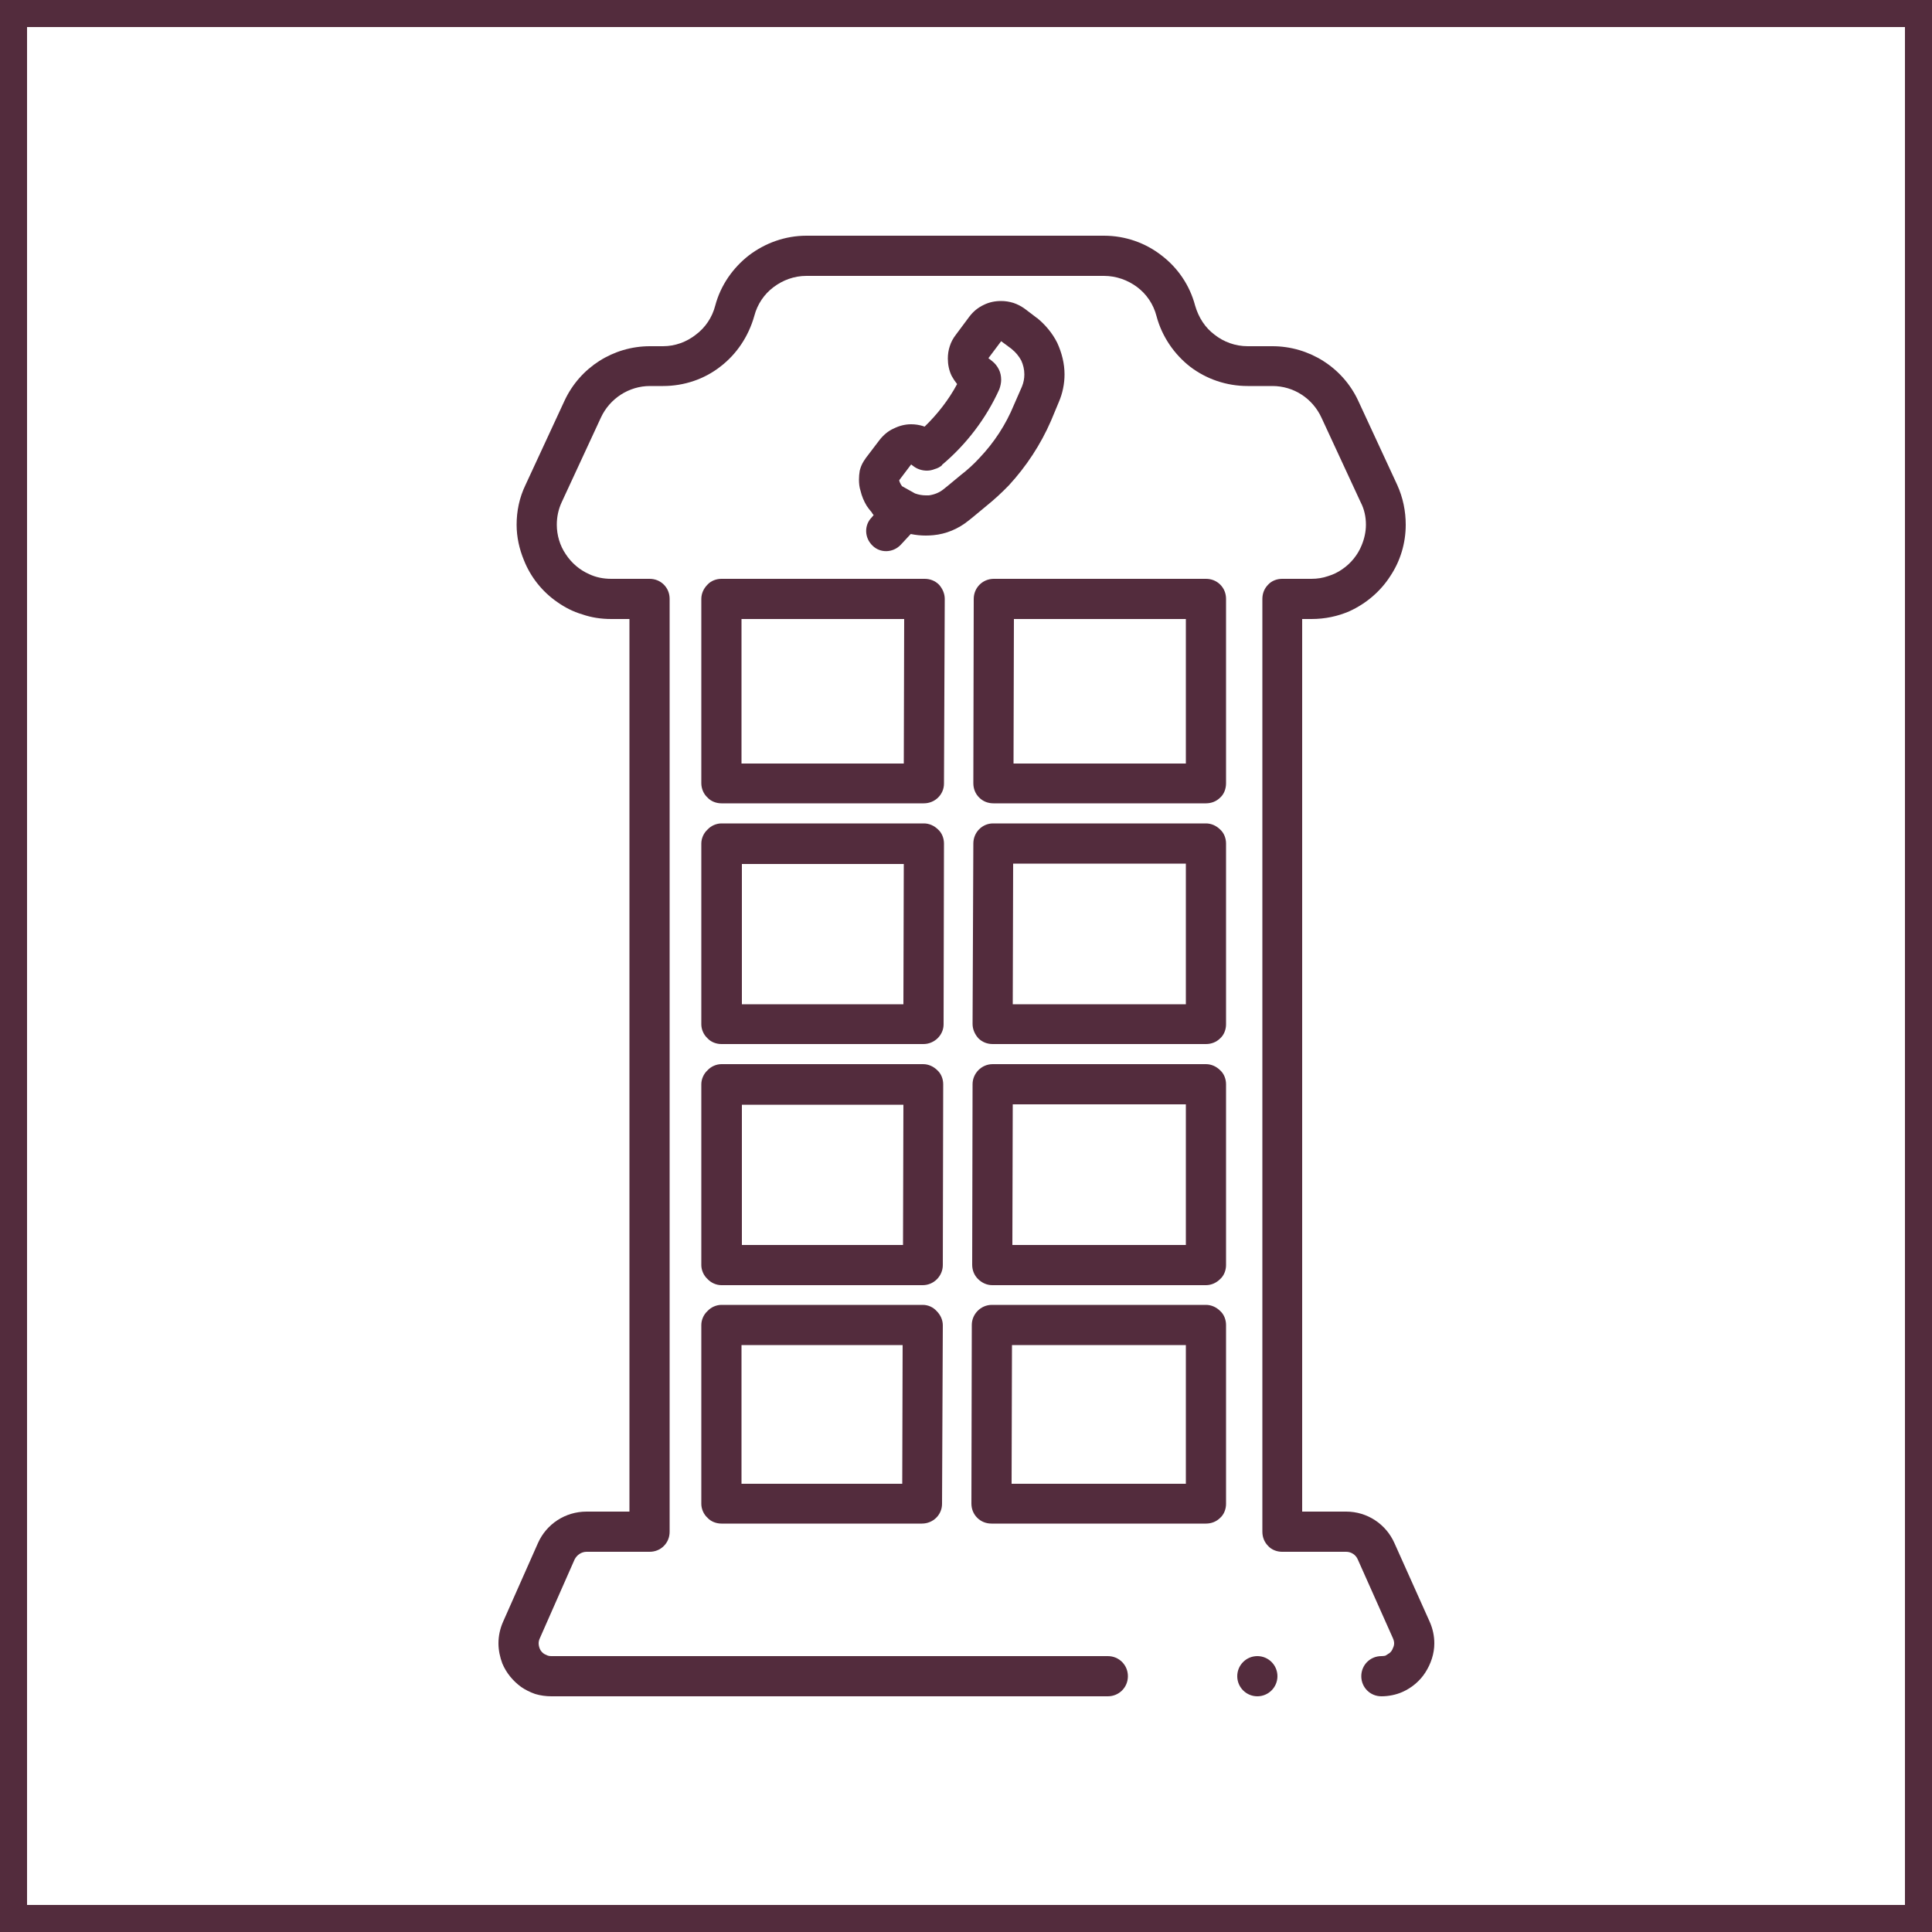
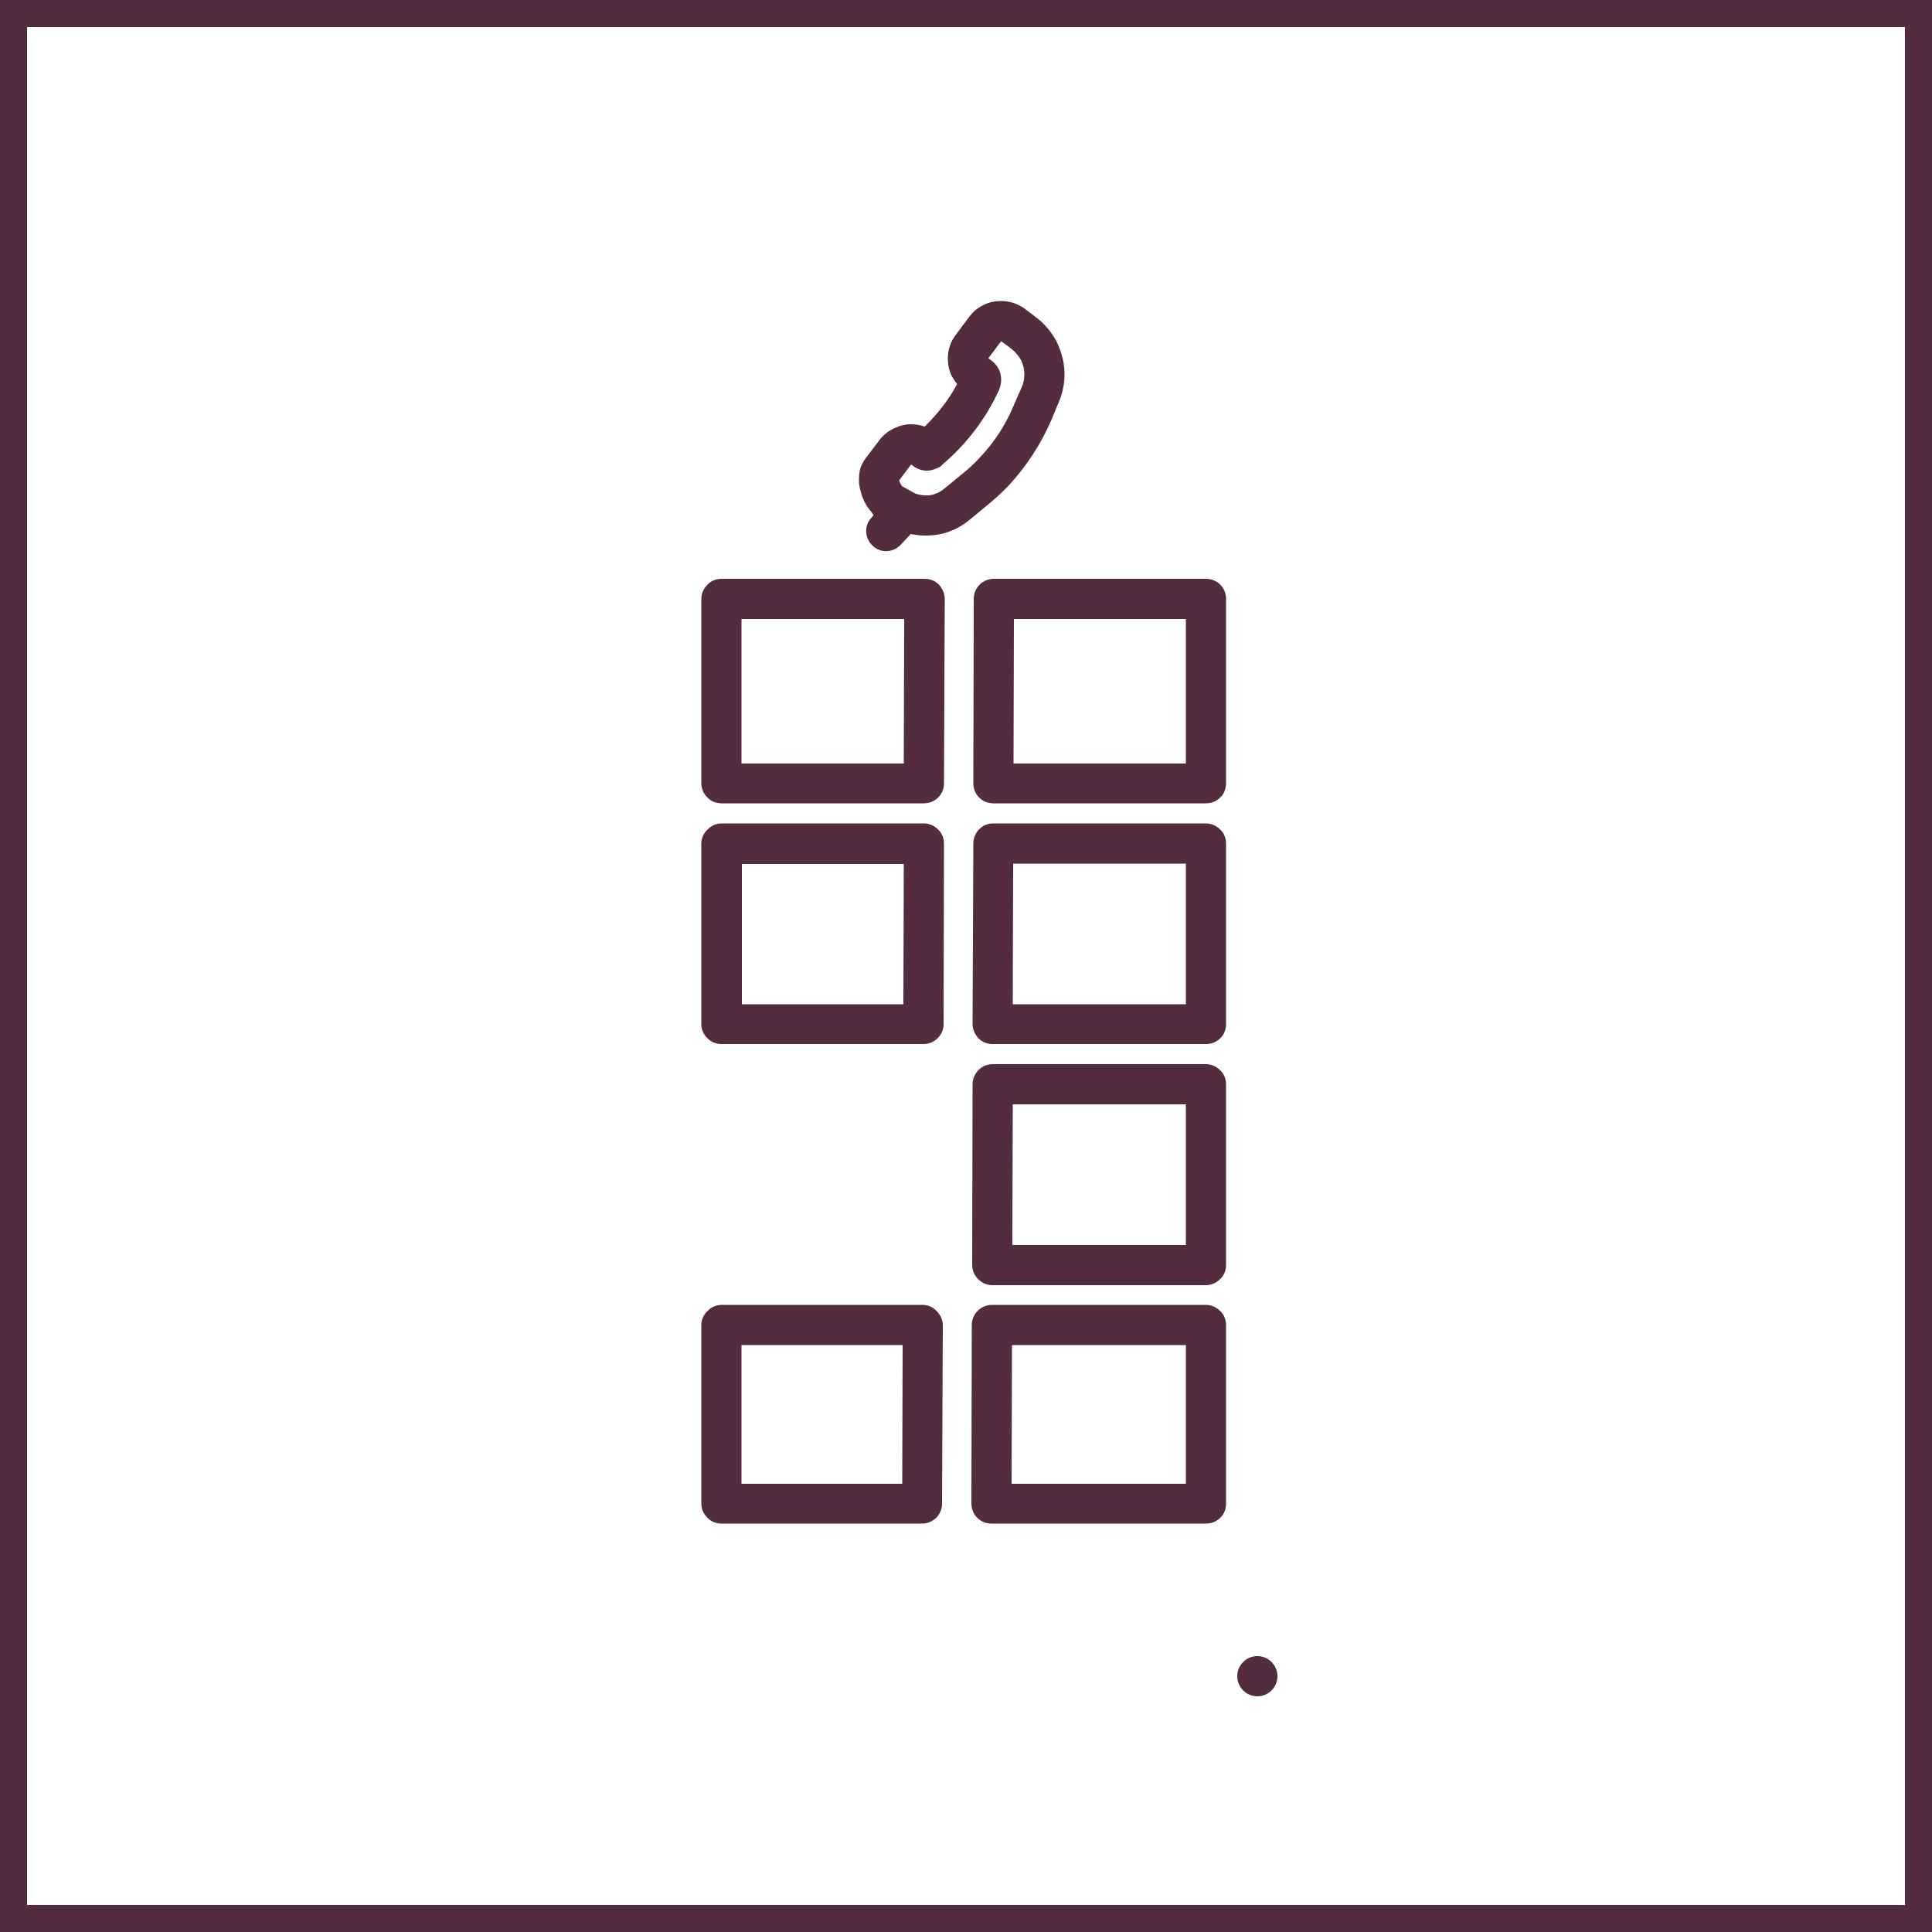
<svg xmlns="http://www.w3.org/2000/svg" version="1.2" viewBox="0 0 500 500" width="500" height="500">
  <title>aircon-psl-svg</title>
  <style> .s0 { fill: #532c3d } .s1 { fill: #532c3d } </style>
  <path id="Layer" fill-rule="evenodd" class="s0" d="m507-7v514h-514v-514zm-14 14h-486v486h486z" />
  <path id="&lt;Compound Path&gt;" fill-rule="evenodd" class="s1" d="m244.3 202.8c0 2.8-2.3 5.1-5.2 5.1h-52.4c-1.3 0-2.7-0.5-3.6-1.5-1-0.9-1.6-2.3-1.6-3.7v-47.7c0-1.4 0.6-2.7 1.6-3.7 0.9-1 2.3-1.5 3.6-1.5h52.6c1.4 0 2.7 0.5 3.7 1.5 0.9 1 1.5 2.3 1.5 3.7zm-52.4-5.2h42l0.1-37.4h-42.1z" />
  <path id="&lt;Compound Path&gt;" fill-rule="evenodd" class="s1" d="m250.7 134.7c-2.7 2.2-5.9 3.5-9.1 3.8q-1 0.1-2 0.1-2 0-3.9-0.4l-2.6 2.8c-2 2.1-5.3 2.2-7.3 0.2-2.1-2-2.2-5.3-0.2-7.3l0.5-0.6q-0.3-0.3-0.5-0.7-0.7-0.8-1.3-1.7-1.1-1.8-1.6-3.9c-0.3-0.9-0.4-1.9-0.4-2.9q0-1.1 0.2-2.3c0.2-0.8 0.5-1.6 1-2.4q0.3-0.4 0.6-0.9l3.5-4.6c1-1.3 2.3-2.4 3.7-3 1.4-0.7 2.9-1.1 4.5-1.1q1.6 0 3.2 0.5 0.1 0.1 0.3 0.1c3.3-3.2 6.2-6.9 8.4-11q-0.8-1-1.4-2.1c-0.7-1.4-1-3-1-4.5q0-1.7 0.5-3.2 0.5-1.6 1.6-3l3.5-4.7c1-1.3 2.2-2.3 3.7-3 1.4-0.7 2.9-1 4.5-1q1.6 0 3.2 0.5 1.5 0.5 2.9 1.5l2.9 2.2c0.1 0.1 0.2 0.2 0.3 0.2 2.2 1.8 4 4 5.2 6.4 1.2 2.6 1.9 5.4 1.9 8.2 0 2.4-0.5 4.9-1.5 7.2l-2 4.8c-2.7 6.2-6.4 11.8-10.9 16.7q-2.8 2.9-5.9 5.4l-3.5 2.9zm-2-11.8q2.6-2 4.8-4.4c3.8-4 6.8-8.6 8.9-13.7l2.1-4.8q0.6-1.5 0.6-3.1c0-1.3-0.3-2.5-0.8-3.6-0.6-1.1-1.4-2.1-2.4-2.9q-0.1-0.1-0.1-0.1l-2.7-2-3.3 4.4 0.9 0.7c0.8 0.6 1.4 1.4 1.8 2.2 0.4 0.8 0.6 1.7 0.6 2.7 0 0.8-0.2 1.7-0.5 2.5-3.4 7.5-8.5 14.2-14.8 19.5v0.1q-0.8 0.7-1.9 1-1 0.4-2 0.4c-1.3 0-2.6-0.4-3.7-1.3l-0.4-0.3-3.1 4.1q0.1 0.2 0.1 0.4c0.2 0.3 0.3 0.7 0.5 0.9q0.1 0.1 0.1 0.2l3.4 1.9q1.4 0.5 2.8 0.5 0.4 0 0.8 0c1.4-0.2 2.7-0.7 3.8-1.6l1-0.8zm-12.5-2.4q0 0 0 0zm-0.3-0.4z" />
  <path id="&lt;Path&gt;" class="s1" d="m261.1 125.6q0 0 0 0 0 0 0 0z" />
  <path id="&lt;Path&gt;" class="s1" d="m272 108.9q0 0 0 0z" />
  <path id="&lt;Compound Path&gt;" fill-rule="evenodd" class="s1" d="m244.2 265.1c0 2.8-2.4 5.1-5.2 5.1h-52.3c-1.3 0-2.7-0.5-3.6-1.5-1-0.9-1.6-2.3-1.6-3.6v-46.8c0-1.3 0.6-2.7 1.6-3.6 0.9-1 2.3-1.6 3.6-1.6h52.4c1.4 0 2.7 0.6 3.7 1.6 1 0.9 1.5 2.3 1.5 3.6zm-52.2-5.2h41.8l0.1-36.3h-41.9z" />
  <path id="&lt;Compound Path&gt;" fill-rule="evenodd" class="s1" d="m315.8 339.3c1 0.9 1.5 2.3 1.5 3.6v46.3c0 1.3-0.5 2.7-1.5 3.6-1 1-2.3 1.5-3.7 1.5h-55.5c-1.4 0-2.7-0.5-3.7-1.5-1-1-1.5-2.3-1.5-3.7l0.1-46.2c0-2.8 2.3-5.2 5.2-5.2h55.4c1.4 0 2.7 0.6 3.7 1.6zm-8.9 8.8h-45l-0.1 35.9h45.1z" />
-   <path id="&lt;Compound Path&gt;" fill-rule="evenodd" class="s1" d="m244 327.4c0 2.8-2.3 5.2-5.2 5.2h-52.1c-1.3 0-2.7-0.6-3.6-1.6-1-0.9-1.6-2.3-1.6-3.6v-46.8c0-1.3 0.6-2.7 1.6-3.6 0.9-1 2.3-1.6 3.6-1.6h52.2c1.4 0 2.7 0.6 3.7 1.6 1 0.9 1.5 2.3 1.5 3.6zm-52-5.2h41.7l0.1-36.3h-41.8z" />
  <path id="&lt;Compound Path&gt;" fill-rule="evenodd" class="s1" d="m242.4 339.3c1 1 1.6 2.3 1.6 3.7l-0.2 46.2c0 2.8-2.3 5.1-5.2 5.1h-51.9c-1.3 0-2.7-0.5-3.6-1.5-1-0.9-1.6-2.3-1.6-3.6v-46.3c0-1.3 0.6-2.7 1.6-3.6 0.9-1 2.3-1.6 3.6-1.6h52.1c1.4 0 2.7 0.6 3.6 1.6zm-8.8 8.8h-41.7v35.9h41.6z" />
-   <path id="&lt;Path&gt;" class="s1" d="m300.6 66.1q0 0 0 0 0 0 0 0z" />
-   <path id="&lt;Path&gt;" class="s1" d="m370 419.7c0.8 1.8 1.2 3.7 1.2 5.6 0 2.7-0.9 5.3-2.3 7.5-1.4 2.2-3.5 4-6 5.1-1.6 0.7-3.5 1.1-5.4 1.1-2.9 0-5.2-2.3-5.2-5.2 0-2.9 2.3-5.2 5.2-5.2q0.5 0 1-0.1 0.4-0.2 0.8-0.5c0.6-0.3 1-0.9 1.2-1.5q0.3-0.6 0.3-1.2 0-0.6-0.3-1.3l-9.1-20.4c-0.5-1.2-1.7-2-3-2h-16.6c-1.3 0-2.7-0.5-3.6-1.5-1-1-1.5-2.3-1.5-3.7v-241.4c0-1.4 0.5-2.7 1.5-3.7 0.9-1 2.3-1.5 3.6-1.5h7.6q2.3 0 4.3-0.7 2-0.6 3.7-1.8c2.2-1.5 4-3.7 5-6.2 0.7-1.7 1.1-3.5 1.1-5.3 0-2-0.4-4-1.4-5.9l-10.1-21.8c-2.3-5-7.2-8.2-12.7-8.2h-6.4c-5.5 0-10.7-1.8-14.9-5-4.1-3.2-7.3-7.8-8.7-13.1-0.8-3.1-2.6-5.7-5-7.5-2.4-1.8-5.4-2.9-8.6-2.9h-77c-3.2 0-6.1 1.1-8.5 2.9-2.4 1.8-4.2 4.4-5 7.5-1.5 5.3-4.6 9.9-8.8 13.1-4.1 3.2-9.3 5-14.8 5h-3.4c-5.4 0-10.4 3.2-12.7 8.2l-10.1 21.8c-0.9 1.9-1.3 3.9-1.3 5.9 0 2.7 0.8 5.4 2.3 7.6 1.5 2.3 3.6 4.1 6.1 5.2 1.7 0.8 3.6 1.2 5.7 1.2h9.9c1.4 0 2.7 0.5 3.7 1.5 1 1 1.5 2.3 1.5 3.7v241.4c0 1.4-0.5 2.7-1.5 3.7-1 1-2.3 1.5-3.7 1.5h-16.3c-1.3 0-2.5 0.8-3.1 2l-9 20.4c-0.2 0.4-0.3 0.9-0.3 1.3 0 0.6 0.2 1.3 0.5 1.8 0.4 0.6 0.9 1 1.5 1.2q0.5 0.3 1.3 0.3h144c2.9 0 5.2 2.3 5.2 5.2 0 2.9-2.3 5.2-5.2 5.2h-144c-1.4 0-2.9-0.2-4.2-0.6q-2-0.7-3.6-1.8c-2.2-1.6-3.9-3.7-4.9-6.1-0.6-1.6-1-3.4-1-5.2 0-1.9 0.4-3.8 1.2-5.6l9-20.3c2.2-5 7.1-8.2 12.6-8.2h11.1v-231h-4.7c-2.7 0-5.2-0.4-7.5-1.2-2.4-0.7-4.5-1.8-6.5-3.2-3.9-2.7-6.9-6.5-8.6-10.8-1.2-2.9-1.9-6-1.9-9.2 0-3.5 0.7-7 2.3-10.3l10.1-21.8c4-8.6 12.6-14.1 22.1-14.1h3.4c3.1 0 6.1-1.1 8.5-3 2.4-1.8 4.2-4.4 5-7.5 1.4-5.3 4.6-9.8 8.7-13 4.2-3.2 9.4-5.1 14.9-5.1h77c5.6 0 10.8 1.9 14.9 5.1 4.2 3.2 7.3 7.7 8.7 13 0.9 3.1 2.6 5.7 5 7.5 2.4 1.9 5.4 3 8.6 3h6.4c9.5 0 18.2 5.5 22.2 14.1l10.1 21.8c1.5 3.3 2.2 6.8 2.2 10.3 0 4.8-1.4 9.4-4 13.3-2.5 3.9-6.2 7.1-10.6 9.1-3 1.3-6.3 2-9.8 2h-2.4v231h11.4c5.4 0 10.3 3.2 12.5 8.2z" />
-   <path id="&lt;Compound Path&gt;" fill-rule="evenodd" class="s1" d="m315.8 277c1 0.9 1.5 2.3 1.5 3.6v46.8c0 1.3-0.5 2.7-1.5 3.6-1 1-2.3 1.6-3.7 1.6h-55.3c-1.4 0-2.7-0.6-3.7-1.6-1-1-1.5-2.3-1.5-3.7l0.1-46.7c0-2.8 2.3-5.2 5.2-5.2h55.2c1.4 0 2.7 0.6 3.7 1.6zm-53.8 45.2h44.9v-36.4h-44.8z" />
+   <path id="&lt;Compound Path&gt;" fill-rule="evenodd" class="s1" d="m315.8 277c1 0.9 1.5 2.3 1.5 3.6v46.8c0 1.3-0.5 2.7-1.5 3.6-1 1-2.3 1.6-3.7 1.6h-55.3c-1.4 0-2.7-0.6-3.7-1.6-1-1-1.5-2.3-1.5-3.7l0.1-46.7c0-2.8 2.3-5.2 5.2-5.2h55.2c1.4 0 2.7 0.6 3.7 1.6zm-53.8 45.2h44.9v-36.4h-44.8" />
  <path id="&lt;Compound Path&gt;" fill-rule="evenodd" class="s1" d="m315.8 214.7c1 0.9 1.5 2.3 1.5 3.6v46.8c0 1.3-0.5 2.7-1.5 3.6-1 1-2.3 1.5-3.7 1.5h-55.2c-1.4 0-2.7-0.5-3.7-1.5-0.9-1-1.5-2.3-1.5-3.7l0.2-46.7c0-2.9 2.3-5.2 5.1-5.2h55.1c1.4 0 2.7 0.6 3.7 1.6zm-53.7 45.2h44.8v-36.4h-44.7z" />
  <path id="&lt;Compound Path&gt;" fill-rule="evenodd" class="s1" d="m315.8 151.3c1 1 1.5 2.3 1.5 3.7v47.7c0 1.4-0.5 2.8-1.5 3.7-1 1-2.3 1.5-3.7 1.5h-55c-1.4 0-2.7-0.5-3.7-1.5-1-1-1.5-2.3-1.5-3.7l0.1-47.7c0-2.9 2.3-5.2 5.2-5.2h54.9c1.4 0 2.7 0.5 3.7 1.5zm-53.5 46.3h44.6v-37.4h-44.5z" />
  <circle id="&lt;Path&gt;" class="s1" cx="325.4" cy="433.8" r="5.2" />
</svg>